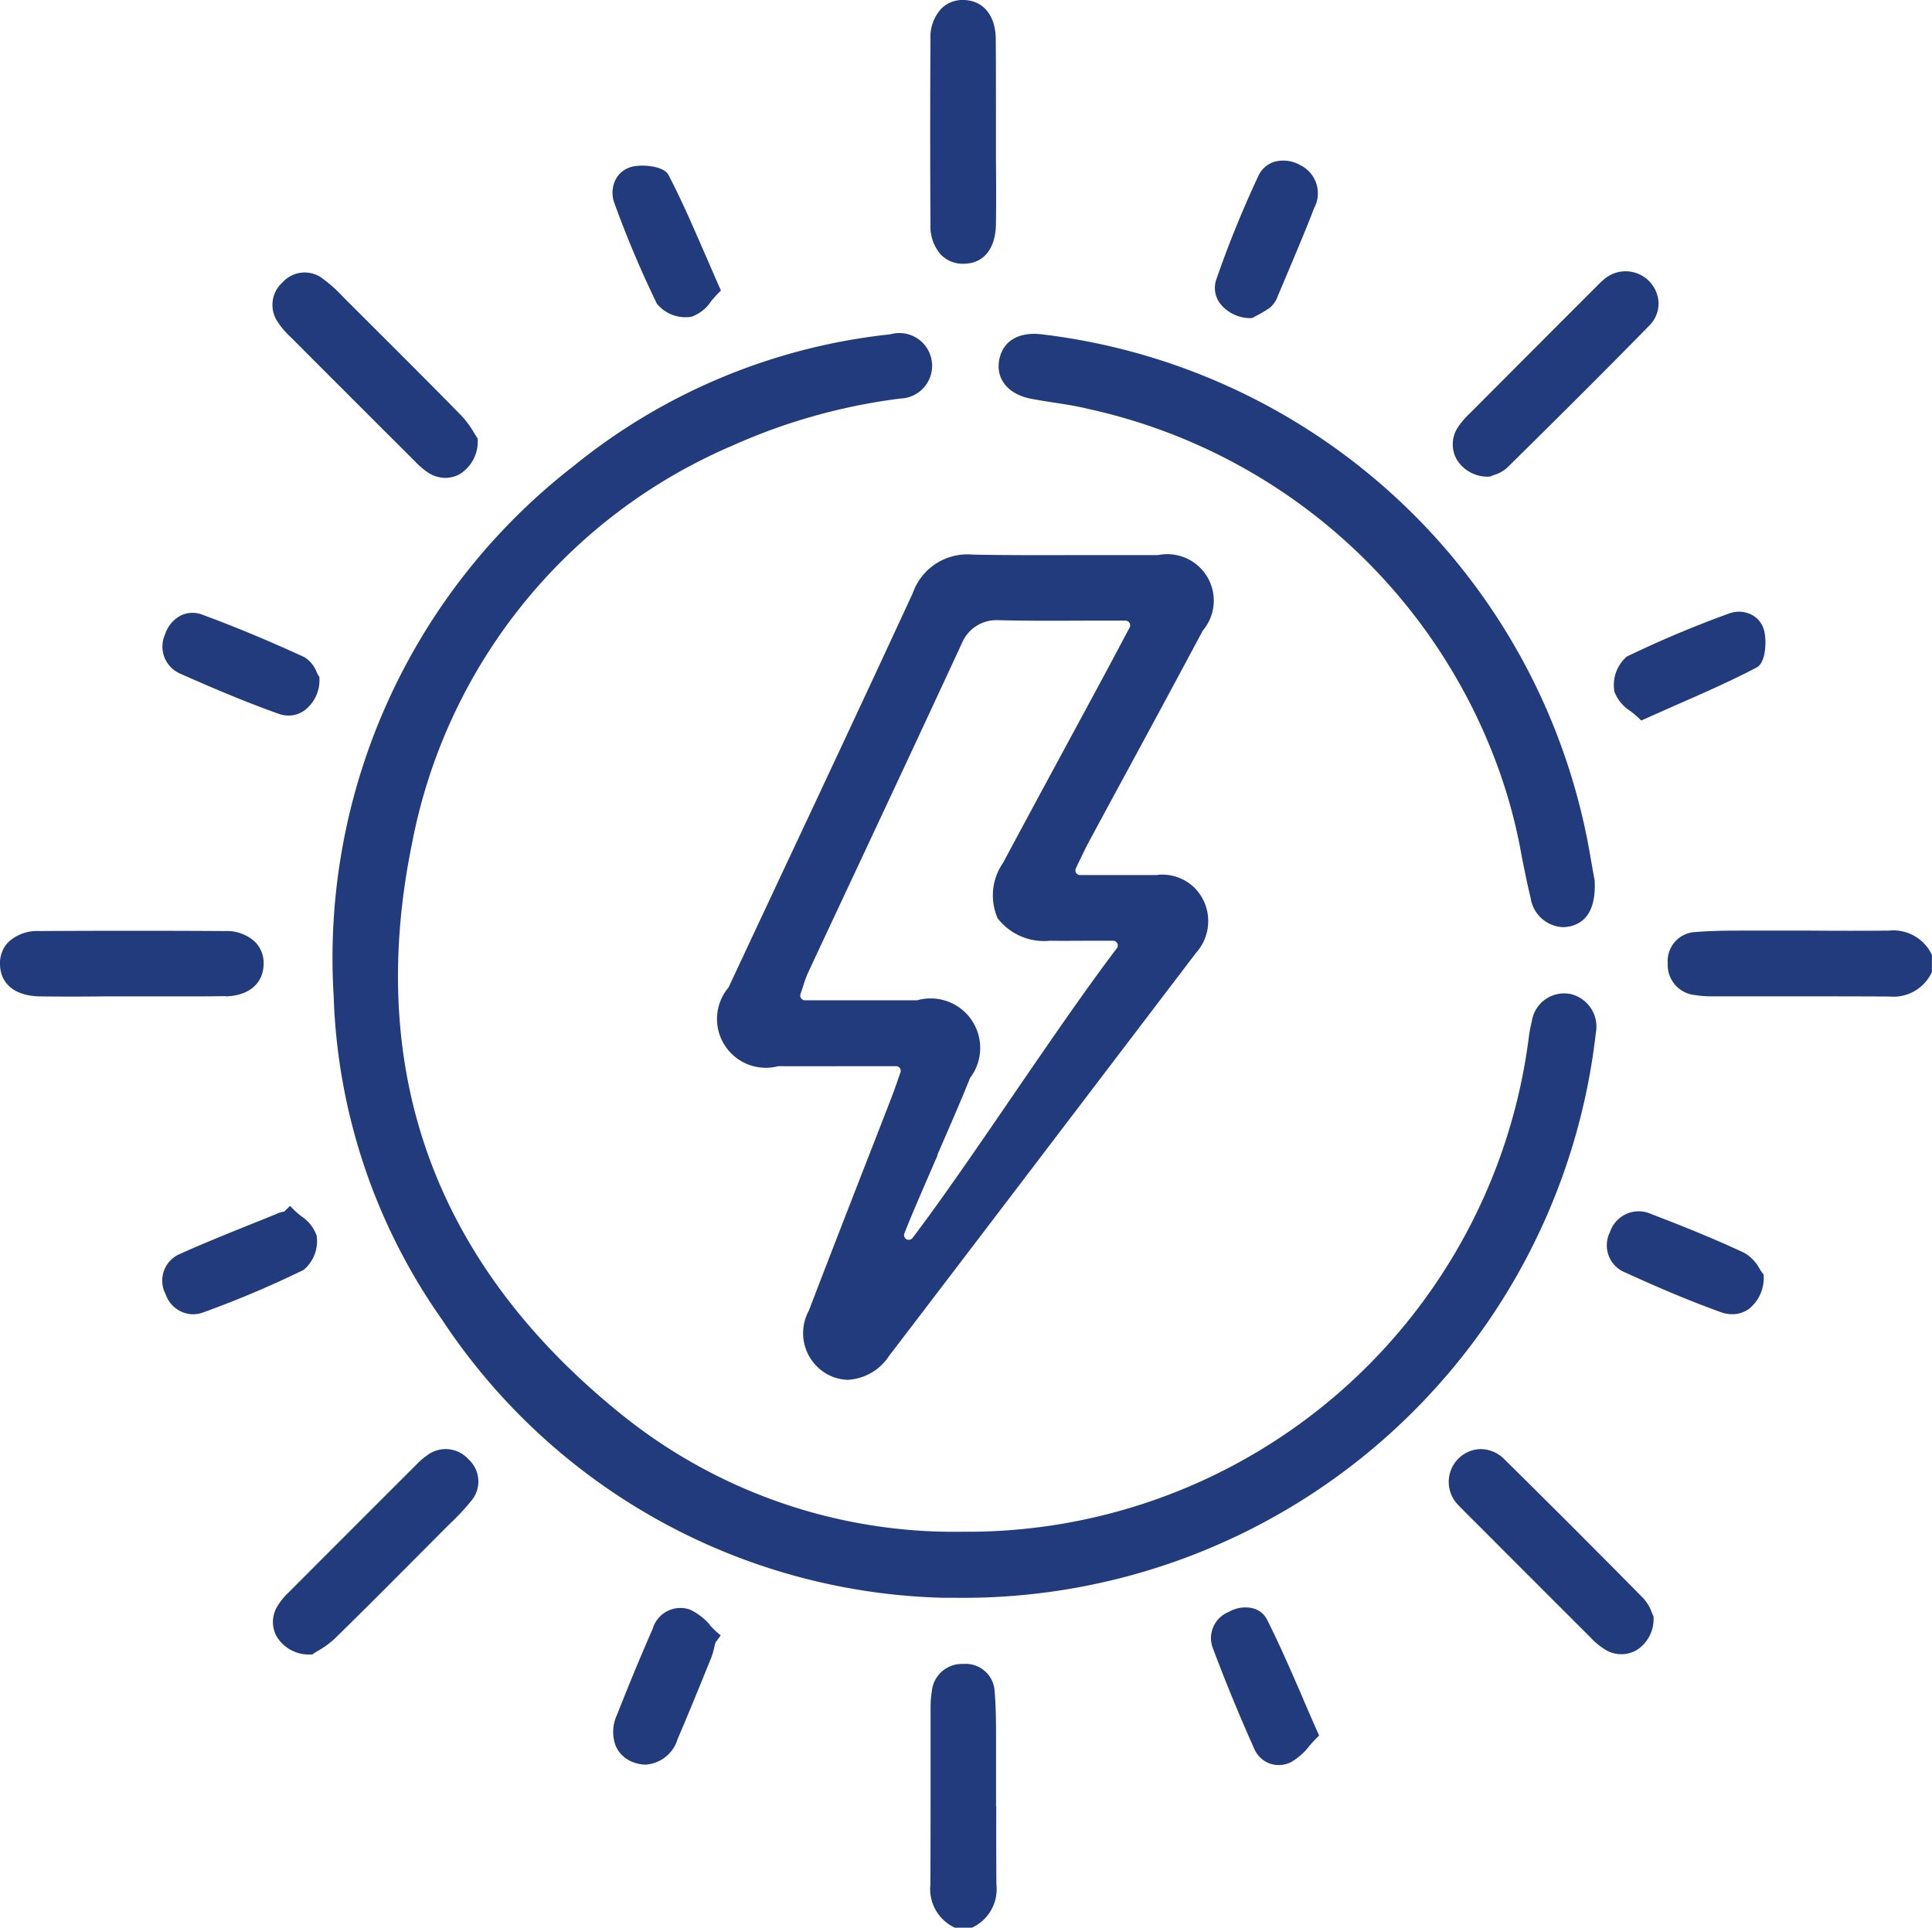
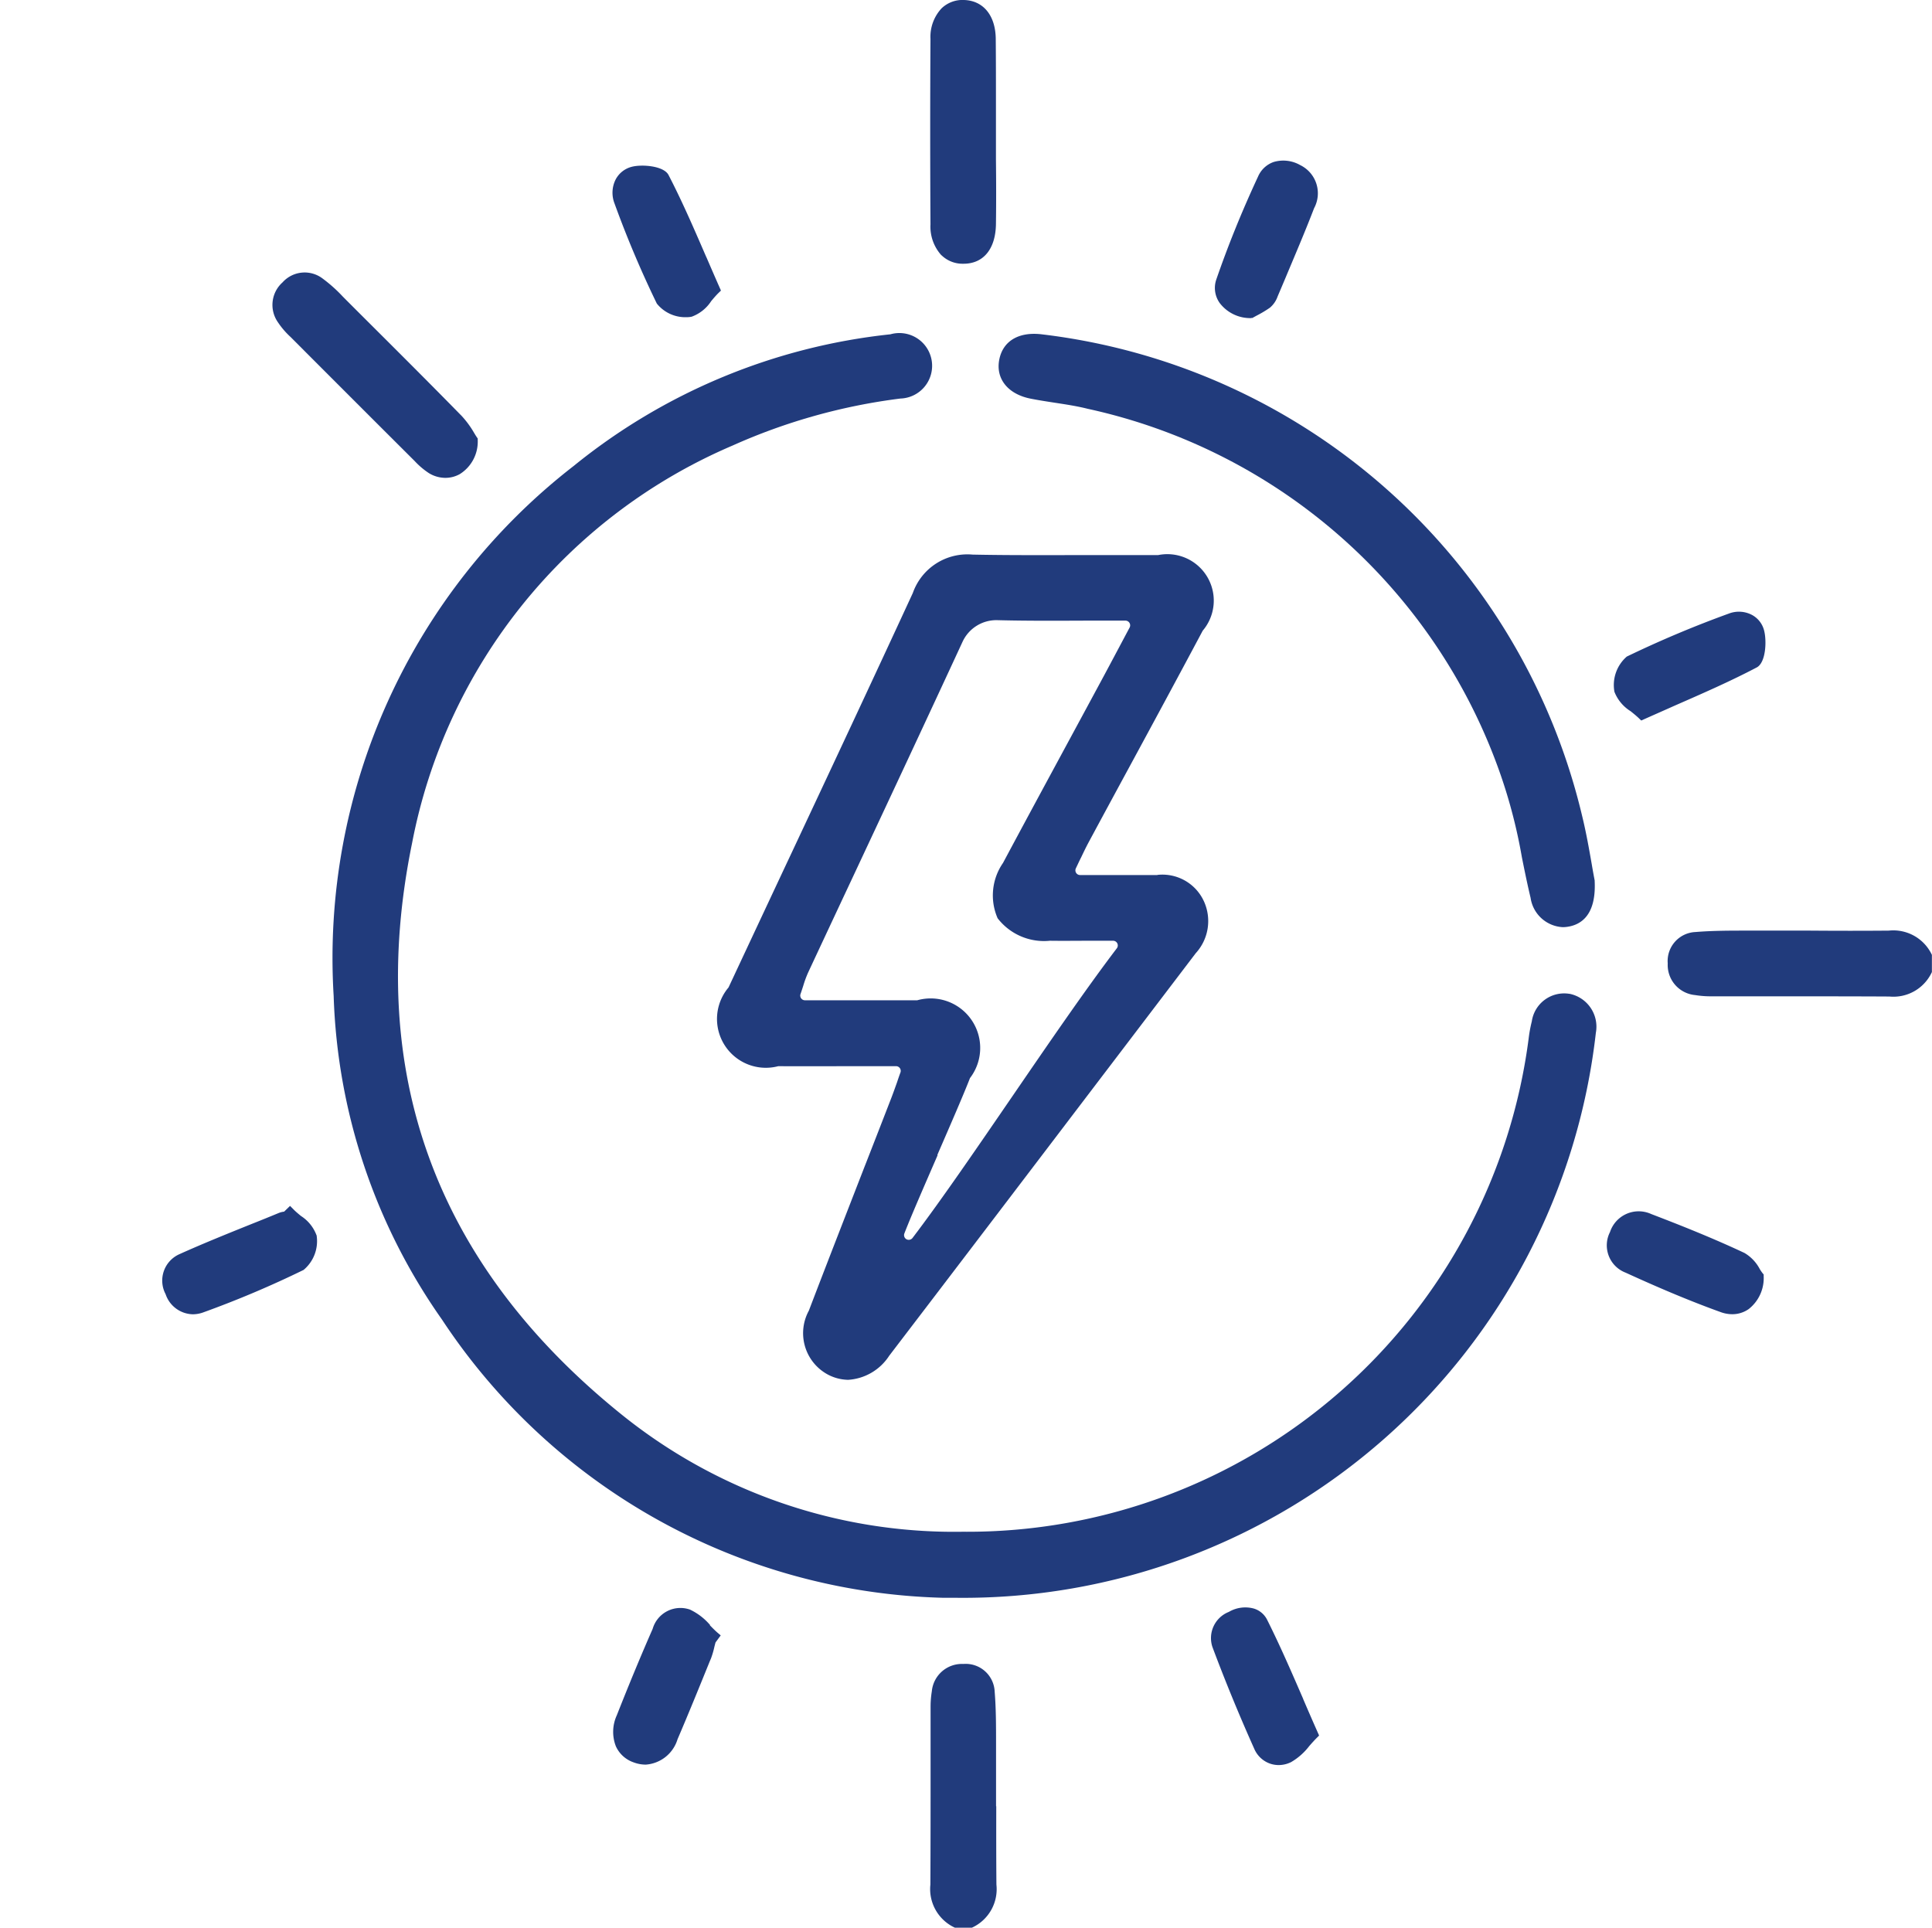
<svg xmlns="http://www.w3.org/2000/svg" id="raio" width="57.573" height="57.449" viewBox="0 0 57.573 57.449">
  <defs>
    <clipPath id="clip-path">
      <rect id="Retângulo_945" data-name="Retângulo 945" width="57.573" height="57.449" fill="#213b7c" />
    </clipPath>
  </defs>
  <g id="Grupo_1782" data-name="Grupo 1782" clip-path="url(#clip-path)">
    <path id="Caminho_84458" data-name="Caminho 84458" d="M362.439,198.516a1.27,1.27,0,0,0-1.272-.7c-.78.007-1.573.006-2.34,0-.542,0-1.084,0-1.626,0h-.275c-.5,0-1.014,0-1.52.042a.866.866,0,0,0-.828.937.9.9,0,0,0,.816.942,2.874,2.874,0,0,0,.467.037H357.7c1.135,0,2.309,0,3.464.006h.019a1.261,1.261,0,0,0,1.253-.7l.014-.029v-.512Z" transform="translate(-304.88 -170.082)" fill="#213b7c" />
    <path id="Caminho_84459" data-name="Caminho 84459" d="M199.758,357.929q0-.811,0-1.621v-.276c0-.5,0-1.011-.041-1.516a.864.864,0,0,0-.934-.827.9.9,0,0,0-.939.815,2.9,2.9,0,0,0-.037.466q0,.919,0,1.839c0,1.133,0,2.3-.006,3.456a1.266,1.266,0,0,0,.7,1.269l.029.014h.51l.029-.014a1.261,1.261,0,0,0,.7-1.269c-.007-.779-.006-1.57-.005-2.336" transform="translate(-170.076 -304.1)" fill="#213b7c" />
    <path id="Caminho_84460" data-name="Caminho 84460" d="M198.139,7.608a.9.9,0,0,0,.646.253h.009c.6,0,.957-.447.967-1.184.009-.643.007-1.3,0-1.929q0-.4,0-.808c0-.281,0-.562,0-.843,0-.639,0-1.3-.006-1.95-.011-.69-.374-1.129-.946-1.146a.9.9,0,0,0-.666.246,1.242,1.242,0,0,0-.333.913c-.011,1.768-.011,3.627,0,5.527a1.27,1.27,0,0,0,.325.921" transform="translate(-170.082 -0.001)" fill="#213b7c" />
-     <path id="Caminho_84461" data-name="Caminho 84461" d="M6.715,199.794c.689-.011,1.127-.375,1.141-.95a.9.9,0,0,0-.248-.666,1.244,1.244,0,0,0-.912-.33c-1.789-.011-3.647-.011-5.524,0a1.267,1.267,0,0,0-.921.327.9.9,0,0,0-.251.656c.007.594.451.954,1.188.964.646.009,1.3.007,1.938,0l.8,0,.851,0,.806,0c.377,0,.758,0,1.134-.008" transform="translate(0 -170.101)" fill="#213b7c" />
    <path id="Caminho_84462" data-name="Caminho 84462" d="M58.48,59.84l.018.018q1.832,1.837,3.67,3.669l.021.021a2.3,2.3,0,0,0,.426.361.947.947,0,0,0,.489.139.878.878,0,0,0,.429-.112,1.141,1.141,0,0,0,.534-1.016v-.045l-.026-.037c-.022-.032-.048-.074-.077-.122a2.823,2.823,0,0,0-.375-.513c-1-1.021-2.03-2.047-3.026-3.04l-.4-.4-.118-.119a4.38,4.38,0,0,0-.6-.536.884.884,0,0,0-1.194.114.9.9,0,0,0-.138,1.189,2.4,2.4,0,0,0,.365.428" transform="translate(-49.831 -49.807)" fill="#213b7c" />
-     <path id="Caminho_84463" data-name="Caminho 84463" d="M309.947,63.756h.04l.028-.014c.018-.009.044-.017.074-.028a1.057,1.057,0,0,0,.4-.218c1.27-1.253,2.767-2.735,4.233-4.233a.932.932,0,0,0,.282-.67.983.983,0,0,0-1.652-.691,2.488,2.488,0,0,0-.209.2l-.537.537q-1.613,1.614-3.223,3.23l-.011.011a2.23,2.23,0,0,0-.37.442.92.92,0,0,0-.009.932,1.074,1.074,0,0,0,.955.505" transform="translate(-265.579 -49.554)" fill="#213b7c" />
-     <path id="Caminho_84464" data-name="Caminho 84464" d="M62.625,308.2a1.838,1.838,0,0,0-.3.258l-.017.017q-1.915,1.912-3.826,3.828a1.854,1.854,0,0,0-.333.425.894.894,0,0,0,.014.89,1.132,1.132,0,0,0,1,.512h.045l.037-.025c.033-.023.076-.049.126-.079a2.782,2.782,0,0,0,.515-.375c.894-.876,1.791-1.777,2.658-2.649l.581-.584c.067-.067.134-.133.2-.2a6.431,6.431,0,0,0,.617-.661.891.891,0,0,0-.078-1.245.912.912,0,0,0-1.238-.113" transform="translate(-49.904 -264.823)" fill="#213b7c" />
-     <path id="Caminho_84465" data-name="Caminho 84465" d="M314.111,312.965c-.011-.02-.022-.049-.036-.083a1.26,1.26,0,0,0-.245-.416c-1.541-1.563-2.9-2.919-4.142-4.144a.994.994,0,0,0-.719-.31.956.956,0,0,0-.674.3.981.981,0,0,0,.034,1.39c.047.054.1.1.145.15l.883.883q1.44,1.443,2.882,2.882a2.111,2.111,0,0,0,.509.407.928.928,0,0,0,.423.1.891.891,0,0,0,.47-.134,1.094,1.094,0,0,0,.485-.964v-.034Z" transform="translate(-264.851 -264.826)" fill="#213b7c" />
    <path id="Caminho_84466" data-name="Caminho 84466" d="M133.024,37.939c-.371-.857-.721-1.667-1.127-2.45-.142-.274-.794-.323-1.093-.245a.751.751,0,0,0-.485.383.878.878,0,0,0-.031.712,31.189,31.189,0,0,0,1.26,2.982,1.088,1.088,0,0,0,.884.406.758.758,0,0,0,.155-.015,1.173,1.173,0,0,0,.582-.465c.071-.085.145-.172.221-.246l.069-.068-.039-.088c-.136-.308-.267-.61-.395-.907" transform="translate(-111.975 -30.274)" fill="#213b7c" />
-     <path id="Caminho_84467" data-name="Caminho 84467" d="M35.115,132.076c.8.354,1.85.811,2.944,1.2a.828.828,0,0,0,.771-.109,1.13,1.13,0,0,0,.437-.948v-.042l-.024-.035a1.162,1.162,0,0,1-.06-.112.893.893,0,0,0-.367-.446c-1.088-.5-2.081-.912-3.036-1.263a.8.8,0,0,0-.633.018.958.958,0,0,0-.479.565.879.879,0,0,0,.448,1.172" transform="translate(-29.748 -112.001)" fill="#213b7c" />
    <path id="Caminho_84468" data-name="Caminho 84468" d="M343.156,132.442a1.189,1.189,0,0,0,.478.571c.086.069.174.14.25.213l.068.066.087-.039c.307-.137.608-.269.9-.4.859-.376,1.671-.731,2.455-1.143.274-.144.3-.793.22-1.1a.728.728,0,0,0-.373-.471.835.835,0,0,0-.679-.034,32.368,32.368,0,0,0-3.04,1.281,1.123,1.123,0,0,0-.368,1.052" transform="translate(-295.044 -111.819)" fill="#213b7c" />
    <path id="Caminho_84469" data-name="Caminho 84469" d="M346.213,259.221a1.209,1.209,0,0,0-.454-.478c-.957-.45-1.943-.84-2.781-1.161a.9.9,0,0,0-1.227.536.871.871,0,0,0,.464,1.211c1.081.495,1.982.869,2.836,1.177a1.006,1.006,0,0,0,.342.062.848.848,0,0,0,.49-.153,1.171,1.171,0,0,0,.447-.98v-.051l-.033-.039a1.434,1.434,0,0,1-.084-.123" transform="translate(-293.773 -221.402)" fill="#213b7c" />
    <path id="Caminho_84470" data-name="Caminho 84470" d="M133.264,342.239a1.794,1.794,0,0,0-.6-.462.861.861,0,0,0-1.113.574c-.345.786-.695,1.629-1.069,2.577a1.183,1.183,0,0,0-.027.923.9.9,0,0,0,.521.476,1.041,1.041,0,0,0,.366.07,1.067,1.067,0,0,0,.95-.755c.33-.769.649-1.556.958-2.317l.042-.1a2.6,2.6,0,0,0,.1-.345c.011-.042.021-.084.033-.125l.154-.209-.1-.085c-.075-.066-.148-.14-.224-.218" transform="translate(-112.102 -293.808)" fill="#213b7c" />
    <path id="Caminho_84471" data-name="Caminho 84471" d="M260.186,344.378c-.357-.823-.694-1.6-1.075-2.36a.655.655,0,0,0-.4-.337.969.969,0,0,0-.741.1.839.839,0,0,0-.491,1.044c.374,1,.794,2.025,1.25,3.042a.8.8,0,0,0,.457.432.786.786,0,0,0,.268.047.837.837,0,0,0,.37-.088,1.843,1.843,0,0,0,.54-.477c.072-.082.147-.167.227-.247l.068-.068-.039-.088c-.151-.34-.295-.672-.436-1" transform="translate(-221.35 -293.744)" fill="#213b7c" />
    <path id="Caminho_84472" data-name="Caminho 84472" d="M39.163,257.226a1.16,1.16,0,0,0-.464-.575c-.082-.068-.16-.132-.225-.2l-.1-.1-.177.172h-.008a.63.63,0,0,0-.141.035q-.4.166-.809.328c-.716.288-1.456.586-2.173.909a.861.861,0,0,0-.4,1.186.876.876,0,0,0,.812.6.918.918,0,0,0,.32-.06,30.042,30.042,0,0,0,2.98-1.262,1.118,1.118,0,0,0,.386-1.041" transform="translate(-29.731 -220.413)" fill="#213b7c" />
    <path id="Caminho_84473" data-name="Caminho 84473" d="M259.37,38.78h.038l.033-.019.088-.048a3.446,3.446,0,0,0,.4-.239.77.77,0,0,0,.229-.335l.212-.5c.293-.7.6-1.415.875-2.13a.934.934,0,0,0-.415-1.284,1.012,1.012,0,0,0-.792-.092.792.792,0,0,0-.464.435c-.5,1.075-.9,2.074-1.24,3.056a.773.773,0,0,0,.1.714,1.144,1.144,0,0,0,.935.447" transform="translate(-222.085 -29.305)" fill="#213b7c" />
    <path id="Caminho_84474" data-name="Caminho 84474" d="M165.9,127.422H163.6a.14.14,0,0,1-.126-.2c.056-.114.1-.215.152-.315.086-.18.154-.322.231-.465q.585-1.086,1.173-2.17c.732-1.351,1.488-2.749,2.225-4.133a1.384,1.384,0,0,0-1.331-2.252c-.716,0-1.444,0-2.148,0h-.058c-1.088,0-2.214.008-3.321-.015a1.723,1.723,0,0,0-1.781,1.144c-1.215,2.632-2.458,5.284-3.661,7.848l-.115.244q-.859,1.832-1.716,3.664a1.455,1.455,0,0,0,1.482,2.346c.8.006,1.6,0,2.376,0h1.133a.14.14,0,0,1,.132.188c-.037.1-.071.2-.1.288-.064.179-.118.332-.177.484q-.366.945-.735,1.889l-.061.155c-.543,1.4-1.105,2.838-1.656,4.281a1.4,1.4,0,0,0,.491,1.862,1.334,1.334,0,0,0,.68.2,1.573,1.573,0,0,0,1.222-.716c2.107-2.758,4.277-5.611,6.192-8.129l.39-.512,2.554-3.357a1.419,1.419,0,0,0,.249-1.534,1.36,1.36,0,0,0-1.387-.8m-6.56,8.34c.387-.89.787-1.811.97-2.284a1.476,1.476,0,0,0-1.571-2.319c-.414,0-.828,0-1.247,0h-2.1a.14.14,0,0,1-.132-.186c.031-.088.056-.167.082-.247a3.233,3.233,0,0,1,.141-.385q.7-1.5,1.4-2.991l.033-.071c1.041-2.222,2.116-4.519,3.175-6.809a1.109,1.109,0,0,1,1.028-.639c.852.022,1.712.018,2.622.014h.017c.383,0,.776,0,1.185,0a.14.14,0,0,1,.124.206l-.327.615c-.195.366-.368.693-.544,1.018q-.444.824-.889,1.646l-.1.185c-.628,1.162-1.278,2.363-1.912,3.55a1.7,1.7,0,0,0-.161,1.65,1.745,1.745,0,0,0,1.559.67c.384.006.771,0,1.181,0h.7a.14.14,0,0,1,.112.225c-.926,1.217-2.049,2.858-3.14,4.45s-2.107,3.076-2.949,4.184h0a.143.143,0,0,1-.18.037.141.141,0,0,1-.062-.173c.188-.487.595-1.422.988-2.326Z" transform="translate(-131.414 -101.344)" fill="#213b7c" />
    <path id="Caminho_84475" data-name="Caminho 84475" d="M107.666,90.657a.974.974,0,0,0-1.128.821,4.121,4.121,0,0,0-.087.455A16.866,16.866,0,0,1,89.6,106.687h-.038a15.788,15.788,0,0,1-10.189-3.527c-5.511-4.458-7.6-10.179-6.2-17.007a16.2,16.2,0,0,1,9.551-11.838,17.568,17.568,0,0,1,5-1.4.976.976,0,1,0-.3-1.914,17.976,17.976,0,0,0-9.441,3.926A18.552,18.552,0,0,0,70.834,90.72a17.717,17.717,0,0,0,3.229,9.645A18.448,18.448,0,0,0,89,108.655h0l.368,0a18.974,18.974,0,0,0,19.079-16.837,1,1,0,0,0-.788-1.164" transform="translate(-60.891 -61.038)" fill="#213b7c" />
    <path id="Caminho_84476" data-name="Caminho 84476" d="M230.069,87.268l0-.02c-.027-.142-.056-.3-.086-.478-.073-.419-.164-.94-.287-1.444a18.834,18.834,0,0,0-16.1-14.356c-.692-.085-1.167.2-1.272.763s.261,1.019.933,1.153c.236.047.478.084.711.12.326.05.664.1.985.181A16.824,16.824,0,0,1,227.267,84.1a15.727,15.727,0,0,1,.632,2.45c.08.4.164.812.26,1.213a1.022,1.022,0,0,0,.958.874.93.93,0,0,0,.141-.011c.4-.059.858-.342.811-1.355" transform="translate(-182.548 -61.006)" fill="#213b7c" />
  </g>
</svg>